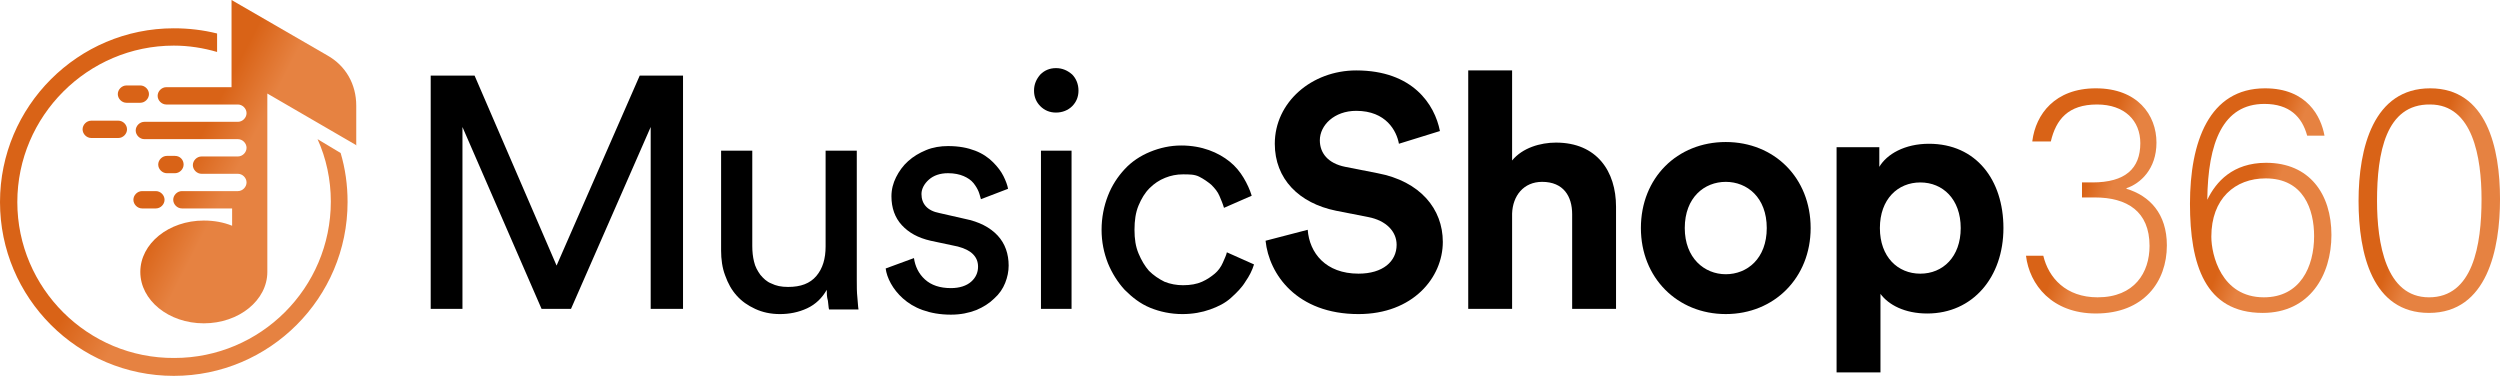
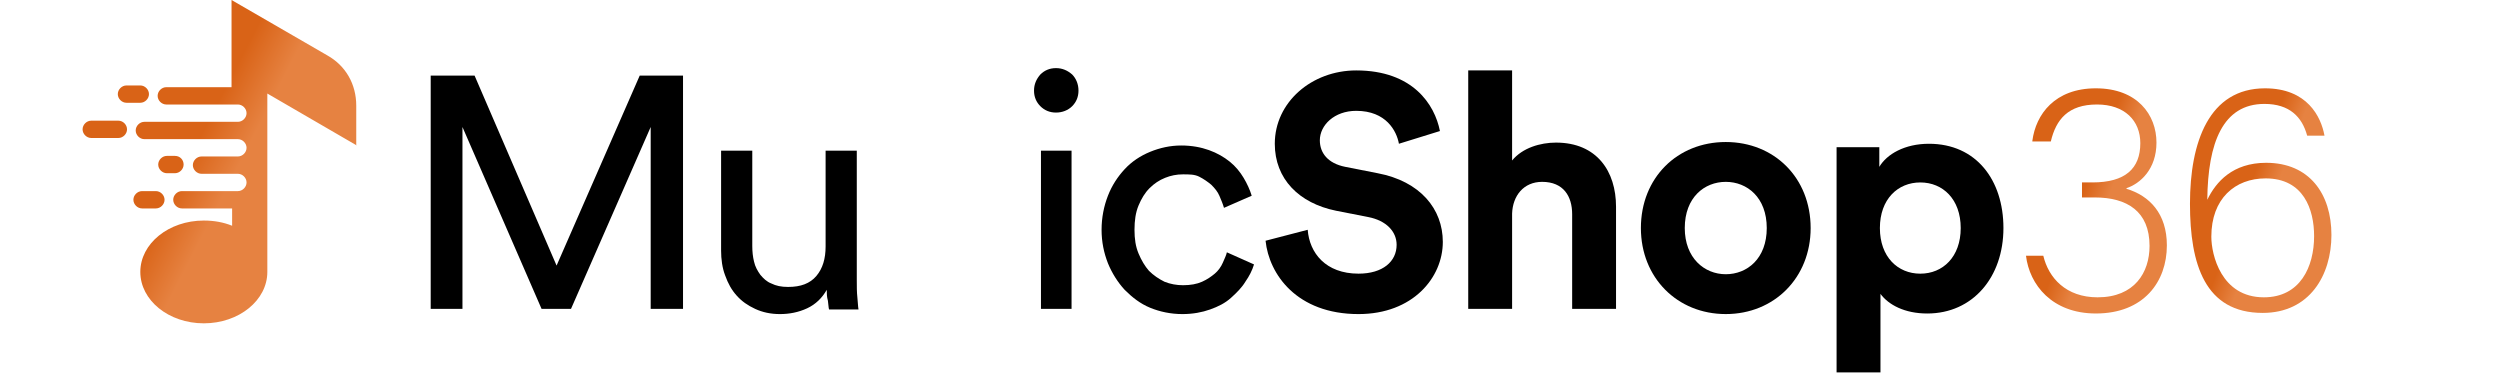
<svg xmlns="http://www.w3.org/2000/svg" width="182" height="28" viewBox="0 0 182 28" fill="none">
  <path d="M47.37 22.486V9.246L41.569 22.486H39.426L33.667 9.246V22.486H31.355V5.505H34.55L40.519 19.334L46.571 5.505H49.724V22.486H47.37Z" fill="black" />
  <path d="M60.188 21.099C59.852 21.688 59.389 22.15 58.759 22.445C58.128 22.739 57.456 22.865 56.783 22.865C56.111 22.865 55.522 22.739 54.976 22.487C54.43 22.234 54.009 21.94 53.631 21.52C53.253 21.099 53.001 20.637 52.79 20.049C52.58 19.502 52.496 18.872 52.496 18.241V10.97H54.766V17.905C54.766 18.325 54.808 18.704 54.892 19.04C54.976 19.418 55.144 19.712 55.354 20.007C55.565 20.259 55.817 20.511 56.153 20.637C56.489 20.805 56.867 20.889 57.372 20.889C58.297 20.889 58.969 20.637 59.431 20.091C59.894 19.544 60.104 18.83 60.104 17.947V10.97H62.374V20.385C62.374 20.847 62.374 21.268 62.416 21.646C62.458 22.024 62.458 22.319 62.5 22.529H60.356C60.314 22.402 60.314 22.192 60.272 21.898C60.188 21.604 60.188 21.352 60.188 21.099Z" fill="black" />
-   <path d="M66.536 18.788C66.62 19.377 66.872 19.923 67.335 20.343C67.797 20.764 68.428 20.974 69.226 20.974C69.857 20.974 70.361 20.806 70.697 20.511C71.034 20.217 71.202 19.839 71.202 19.419C71.202 19.04 71.076 18.746 70.823 18.494C70.571 18.242 70.193 18.073 69.731 17.947L67.755 17.527C66.83 17.317 66.158 16.939 65.653 16.392C65.149 15.846 64.897 15.131 64.897 14.291C64.897 13.786 65.023 13.324 65.233 12.903C65.443 12.483 65.737 12.063 66.116 11.727C66.494 11.39 66.914 11.138 67.419 10.928C67.923 10.718 68.47 10.634 69.016 10.634C69.815 10.634 70.445 10.76 70.992 10.97C71.538 11.18 71.958 11.474 72.295 11.811C72.631 12.147 72.883 12.483 73.051 12.819C73.219 13.156 73.345 13.492 73.387 13.744L71.412 14.501C71.37 14.375 71.328 14.165 71.244 13.954C71.16 13.744 71.034 13.534 70.865 13.324C70.697 13.114 70.445 12.946 70.151 12.819C69.857 12.693 69.478 12.609 69.016 12.609C68.428 12.609 67.965 12.777 67.629 13.072C67.293 13.366 67.083 13.744 67.083 14.123C67.083 14.837 67.503 15.341 68.386 15.509L70.235 15.93C71.286 16.14 72.084 16.56 72.631 17.149C73.177 17.737 73.43 18.494 73.43 19.334C73.43 19.755 73.345 20.175 73.177 20.596C73.009 21.016 72.757 21.394 72.379 21.73C72.042 22.067 71.58 22.361 71.076 22.571C70.529 22.781 69.941 22.907 69.226 22.907C68.428 22.907 67.755 22.781 67.167 22.571C66.578 22.361 66.116 22.067 65.737 21.73C65.359 21.394 65.065 21.016 64.855 20.637C64.645 20.259 64.519 19.881 64.477 19.545L66.536 18.788Z" fill="black" />
  <path d="M75.277 6.598C75.277 6.136 75.445 5.758 75.74 5.421C76.034 5.127 76.412 4.959 76.875 4.959C77.337 4.959 77.715 5.127 78.052 5.421C78.346 5.716 78.514 6.136 78.514 6.598C78.514 7.061 78.346 7.439 78.052 7.733C77.757 8.027 77.337 8.195 76.875 8.195C76.412 8.195 76.034 8.027 75.74 7.733C75.445 7.439 75.277 7.061 75.277 6.598ZM75.782 22.486V10.97H78.009V22.486H75.782Z" fill="black" />
  <path d="M86.122 12.693C85.659 12.693 85.239 12.777 84.819 12.946C84.398 13.114 84.02 13.366 83.684 13.702C83.348 14.038 83.096 14.459 82.885 14.963C82.675 15.467 82.591 16.056 82.591 16.729C82.591 17.401 82.675 17.948 82.885 18.452C83.096 18.956 83.348 19.377 83.642 19.713C83.978 20.049 84.356 20.301 84.777 20.511C85.197 20.68 85.659 20.764 86.122 20.764C86.668 20.764 87.131 20.68 87.509 20.511C87.887 20.343 88.181 20.133 88.434 19.923C88.686 19.713 88.896 19.419 89.022 19.124C89.148 18.83 89.274 18.578 89.316 18.368L91.292 19.25C91.166 19.671 90.956 20.091 90.661 20.511C90.409 20.932 90.031 21.31 89.611 21.688C89.19 22.067 88.686 22.319 88.097 22.529C87.509 22.739 86.836 22.865 86.08 22.865C85.239 22.865 84.441 22.697 83.726 22.403C83.011 22.109 82.423 21.646 81.877 21.1C81.372 20.553 80.952 19.881 80.658 19.166C80.363 18.41 80.195 17.611 80.195 16.729C80.195 15.846 80.363 15.005 80.658 14.249C80.952 13.492 81.372 12.861 81.877 12.315C82.381 11.769 83.011 11.348 83.726 11.054C84.441 10.76 85.197 10.592 85.996 10.592C86.752 10.592 87.425 10.718 88.013 10.928C88.602 11.138 89.106 11.432 89.526 11.769C89.947 12.105 90.283 12.525 90.535 12.946C90.787 13.366 90.998 13.828 91.124 14.249L89.106 15.131C89.022 14.837 88.896 14.543 88.77 14.249C88.644 13.954 88.434 13.702 88.181 13.45C87.929 13.24 87.635 13.03 87.299 12.861C86.963 12.693 86.584 12.693 86.122 12.693Z" fill="black" />
  <path d="M101.842 10.465C101.674 9.54 100.918 8.069 98.732 8.069C97.135 8.069 96.084 9.12 96.084 10.213C96.084 11.138 96.672 11.894 97.933 12.146L100.287 12.609C103.397 13.197 105.037 15.215 105.037 17.611C105.037 20.217 102.851 22.865 98.9 22.865C94.403 22.865 92.385 19.964 92.133 17.526L95.201 16.728C95.327 18.409 96.504 19.922 98.9 19.922C100.665 19.922 101.674 19.04 101.674 17.821C101.674 16.854 100.918 16.055 99.615 15.803L97.261 15.341C94.571 14.794 92.805 13.029 92.805 10.465C92.805 7.439 95.495 5.127 98.732 5.127C102.851 5.127 104.448 7.607 104.827 9.54L101.842 10.465Z" fill="black" />
  <path d="M110.081 22.486H106.887V5.127H110.081V11.684C110.838 10.759 112.141 10.381 113.276 10.381C116.26 10.381 117.647 12.483 117.647 15.047V22.486H114.453V15.593C114.453 14.29 113.822 13.239 112.267 13.239C110.922 13.239 110.123 14.248 110.081 15.551V22.486Z" fill="black" />
  <path d="M131.815 16.602C131.815 20.216 129.166 22.864 125.636 22.864C122.105 22.864 119.457 20.216 119.457 16.602C119.457 12.945 122.105 10.339 125.636 10.339C129.166 10.339 131.815 12.945 131.815 16.602ZM128.62 16.602C128.62 14.374 127.191 13.239 125.636 13.239C124.081 13.239 122.651 14.374 122.651 16.602C122.651 18.787 124.081 19.964 125.636 19.964C127.191 19.964 128.62 18.829 128.62 16.602Z" fill="black" />
  <path d="M133.703 27.069V10.718H136.814V12.147C137.36 11.222 138.663 10.466 140.428 10.466C143.875 10.466 145.85 13.114 145.85 16.602C145.85 20.175 143.623 22.823 140.302 22.823C138.663 22.823 137.486 22.193 136.898 21.394V27.111H133.703V27.069ZM139.798 13.282C138.159 13.282 136.856 14.501 136.856 16.602C136.856 18.704 138.159 19.923 139.798 19.923C141.437 19.923 142.74 18.704 142.74 16.602C142.74 14.501 141.437 13.282 139.798 13.282Z" fill="black" />
  <path d="M147.955 10.255C148.207 8.321 149.594 6.43 152.578 6.43C155.604 6.43 156.991 8.363 156.991 10.381C156.991 12.314 155.815 13.365 154.806 13.701V13.743C156.487 14.248 157.748 15.551 157.748 17.863C157.748 20.511 156.067 22.822 152.578 22.822C149.384 22.822 147.744 20.721 147.492 18.619H148.753C149.131 20.216 150.392 21.645 152.704 21.645C155.394 21.645 156.487 19.838 156.487 17.904C156.487 15.383 154.848 14.374 152.494 14.374H151.569V13.281H152.326C154.722 13.281 155.815 12.272 155.815 10.423C155.815 8.784 154.68 7.607 152.662 7.607C150.561 7.607 149.678 8.699 149.3 10.297H147.955V10.255Z" fill="url(#paint0_linear_126_710)" />
  <path d="M167.962 9.876C167.584 8.489 166.659 7.565 164.852 7.565C161.826 7.565 160.733 10.381 160.691 14.542C161.321 13.239 162.54 11.852 164.978 11.852C168.13 11.852 169.728 14.122 169.728 17.106C169.728 20.048 168.13 22.78 164.726 22.78C160.523 22.78 159.43 19.25 159.43 14.836C159.43 10.339 160.817 6.43 164.894 6.43C167.962 6.43 168.971 8.489 169.223 9.876H167.962ZM168.467 17.19C168.467 15.257 167.71 12.987 164.936 12.987C162.708 12.987 160.985 14.458 160.985 17.232C160.985 18.535 161.699 21.645 164.81 21.645C167.458 21.645 168.467 19.418 168.467 17.19Z" fill="url(#paint1_linear_126_710)" />
-   <path d="M182.001 14.5C182.001 18.115 181.076 22.78 176.831 22.78C172.712 22.78 171.703 18.493 171.703 14.626C171.703 10.759 172.796 6.43 176.915 6.43C181.034 6.43 182.001 10.759 182.001 14.5ZM173.048 14.626C173.048 17.694 173.679 21.645 176.831 21.645C180.026 21.645 180.656 17.863 180.656 14.5C180.656 11.474 180.026 7.607 176.915 7.607C173.679 7.565 173.048 11.137 173.048 14.626Z" fill="url(#paint2_linear_126_710)" />
-   <path d="M23.118 10.13C23.748 11.517 24.084 13.072 24.084 14.669C24.084 20.974 18.957 26.06 12.694 26.06C6.389 26.102 1.261 20.974 1.261 14.711C1.261 8.448 6.389 3.321 12.652 3.321C13.745 3.321 14.795 3.489 15.804 3.783V2.438C14.795 2.186 13.745 2.06 12.652 2.06C5.674 2.06 0 7.734 0 14.711C0 21.689 5.674 27.363 12.652 27.363C19.629 27.363 25.303 21.689 25.303 14.711C25.303 13.45 25.135 12.273 24.799 11.139L23.118 10.13Z" fill="url(#paint3_linear_126_710)" />
  <path fill-rule="evenodd" clip-rule="evenodd" d="M11.98 14.543C11.98 14.879 11.686 15.174 11.35 15.174H10.341C10.005 15.174 9.711 14.879 9.711 14.543C9.711 14.207 10.005 13.913 10.341 13.913H11.35C11.686 13.913 11.98 14.207 11.98 14.543ZM13.367 11.979C13.367 12.316 13.073 12.61 12.737 12.61H12.148C11.812 12.61 11.518 12.316 11.518 11.979C11.518 11.643 11.812 11.349 12.148 11.349H12.737C13.115 11.349 13.367 11.643 13.367 11.979ZM9.248 9.415C9.248 9.752 8.954 10.046 8.618 10.046H6.642C6.306 10.046 6.012 9.752 6.012 9.415C6.012 9.079 6.306 8.785 6.642 8.785H8.618C8.954 8.785 9.248 9.079 9.248 9.415ZM10.845 6.851C10.845 7.188 10.551 7.482 10.215 7.482H9.206C8.87 7.482 8.576 7.188 8.576 6.851C8.576 6.515 8.87 6.221 9.206 6.221H10.215C10.551 6.221 10.845 6.515 10.845 6.851ZM25.977 10.592L19.462 6.809V19.503C19.462 19.587 19.462 19.713 19.462 19.797C19.462 21.857 17.402 23.538 14.838 23.538C12.274 23.538 10.215 21.857 10.215 19.797C10.215 17.738 12.274 16.056 14.838 16.056C15.595 16.056 16.268 16.182 16.898 16.435V15.174H13.241C12.905 15.174 12.611 14.879 12.611 14.543C12.611 14.207 12.905 13.913 13.241 13.913H16.898H17.318C17.655 13.913 17.949 13.618 17.949 13.282C17.949 12.946 17.655 12.652 17.318 12.652H16.898H14.67C14.334 12.652 14.04 12.357 14.04 12.021C14.04 11.685 14.334 11.391 14.67 11.391H16.898H17.318C17.655 11.391 17.949 11.097 17.949 10.76C17.949 10.424 17.655 10.13 17.318 10.13H16.898H10.509C10.173 10.13 9.879 9.836 9.879 9.499C9.879 9.163 10.173 8.869 10.509 8.869H16.898H17.318C17.655 8.869 17.949 8.575 17.949 8.238C17.949 7.902 17.655 7.608 17.318 7.608H16.898H12.106C11.77 7.608 11.476 7.314 11.476 6.977C11.476 6.641 11.77 6.347 12.106 6.347H16.856V0L23.833 4.035C25.178 4.792 25.935 6.137 25.935 7.692V10.592H25.977Z" fill="url(#paint4_linear_126_710)" />
  <defs>
    <linearGradient id="paint0_linear_126_710" x1="150.537" y1="22.211" x2="148.789" y2="21.548" gradientUnits="userSpaceOnUse">
      <stop stop-color="#E68241" />
      <stop offset="1" stop-color="#D96317" />
    </linearGradient>
    <linearGradient id="paint1_linear_126_710" x1="162.487" y1="22.17" x2="160.735" y2="21.502" gradientUnits="userSpaceOnUse">
      <stop stop-color="#E68241" />
      <stop offset="1" stop-color="#D96317" />
    </linearGradient>
    <linearGradient id="paint2_linear_126_710" x1="174.76" y1="22.17" x2="173.008" y2="21.502" gradientUnits="userSpaceOnUse">
      <stop stop-color="#E68241" />
      <stop offset="1" stop-color="#D96317" />
    </linearGradient>
    <linearGradient id="paint3_linear_126_710" x1="7.512" y1="26.419" x2="3.903" y2="24.234" gradientUnits="userSpaceOnUse">
      <stop stop-color="#E68241" />
      <stop offset="1" stop-color="#D96317" />
    </linearGradient>
    <linearGradient id="paint4_linear_126_710" x1="11.939" y1="22.66" x2="8.86" y2="21.078" gradientUnits="userSpaceOnUse">
      <stop stop-color="#E68241" />
      <stop offset="1" stop-color="#D96317" />
    </linearGradient>
  </defs>
</svg>